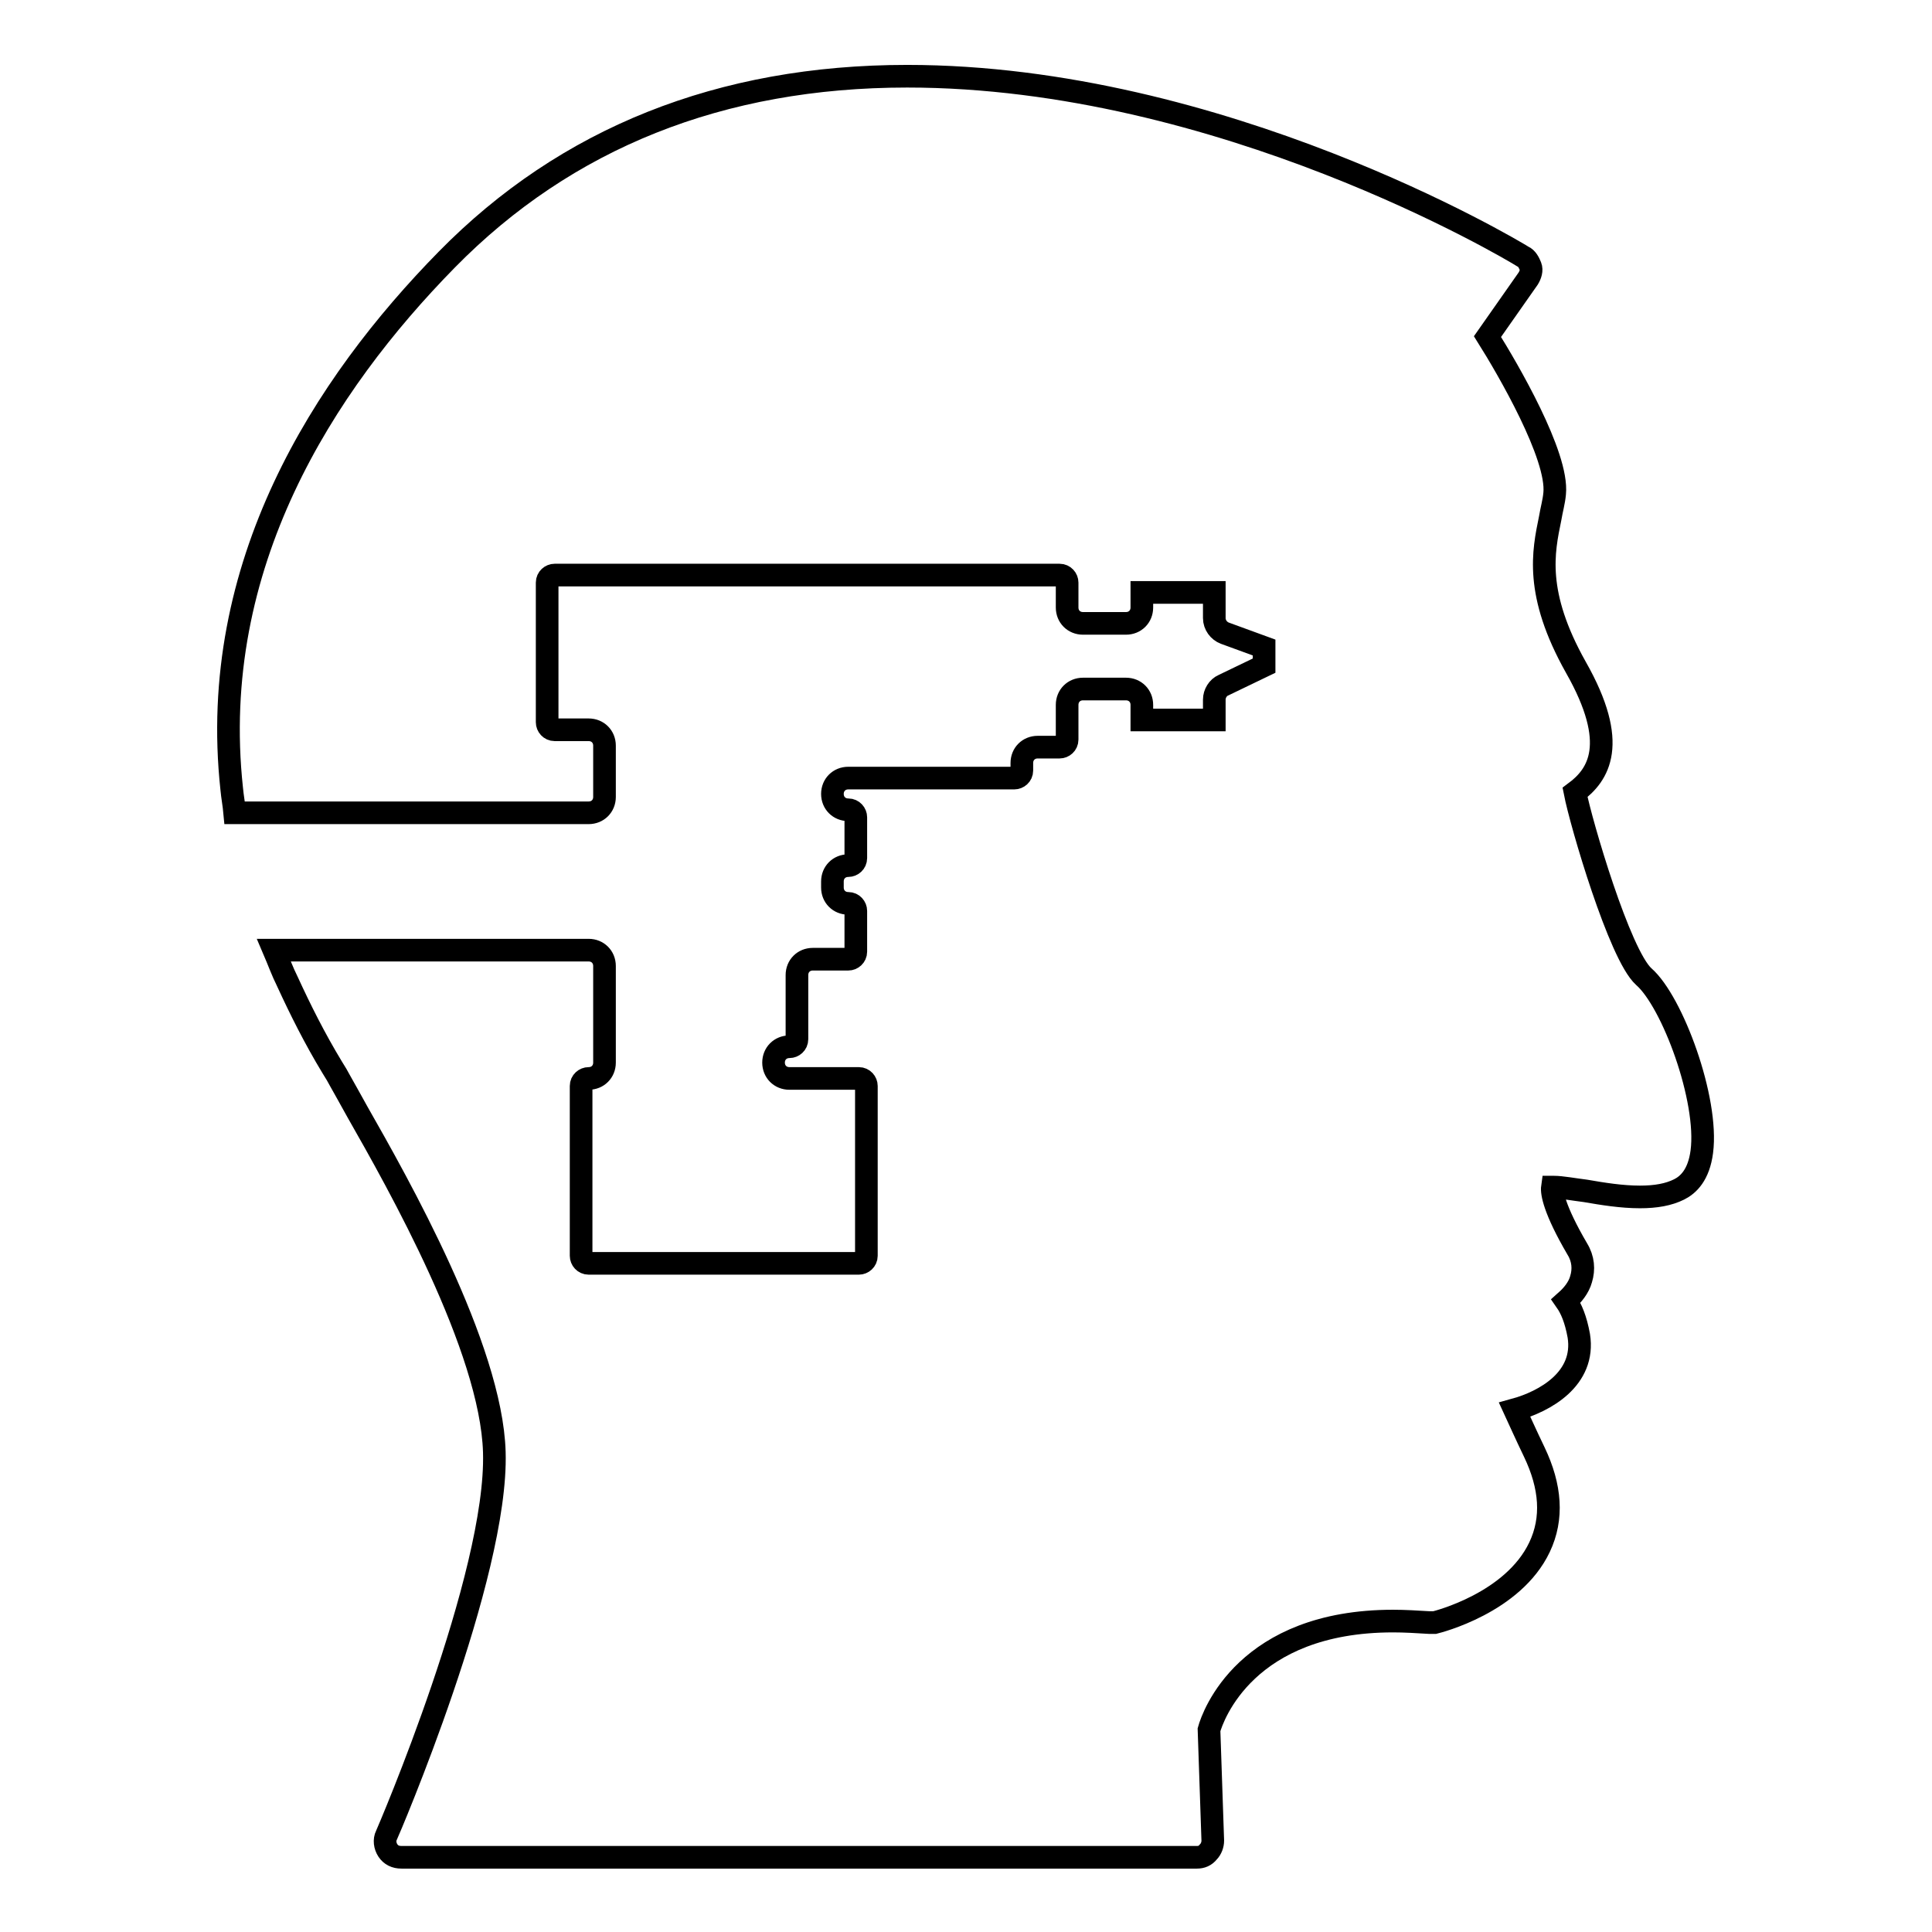
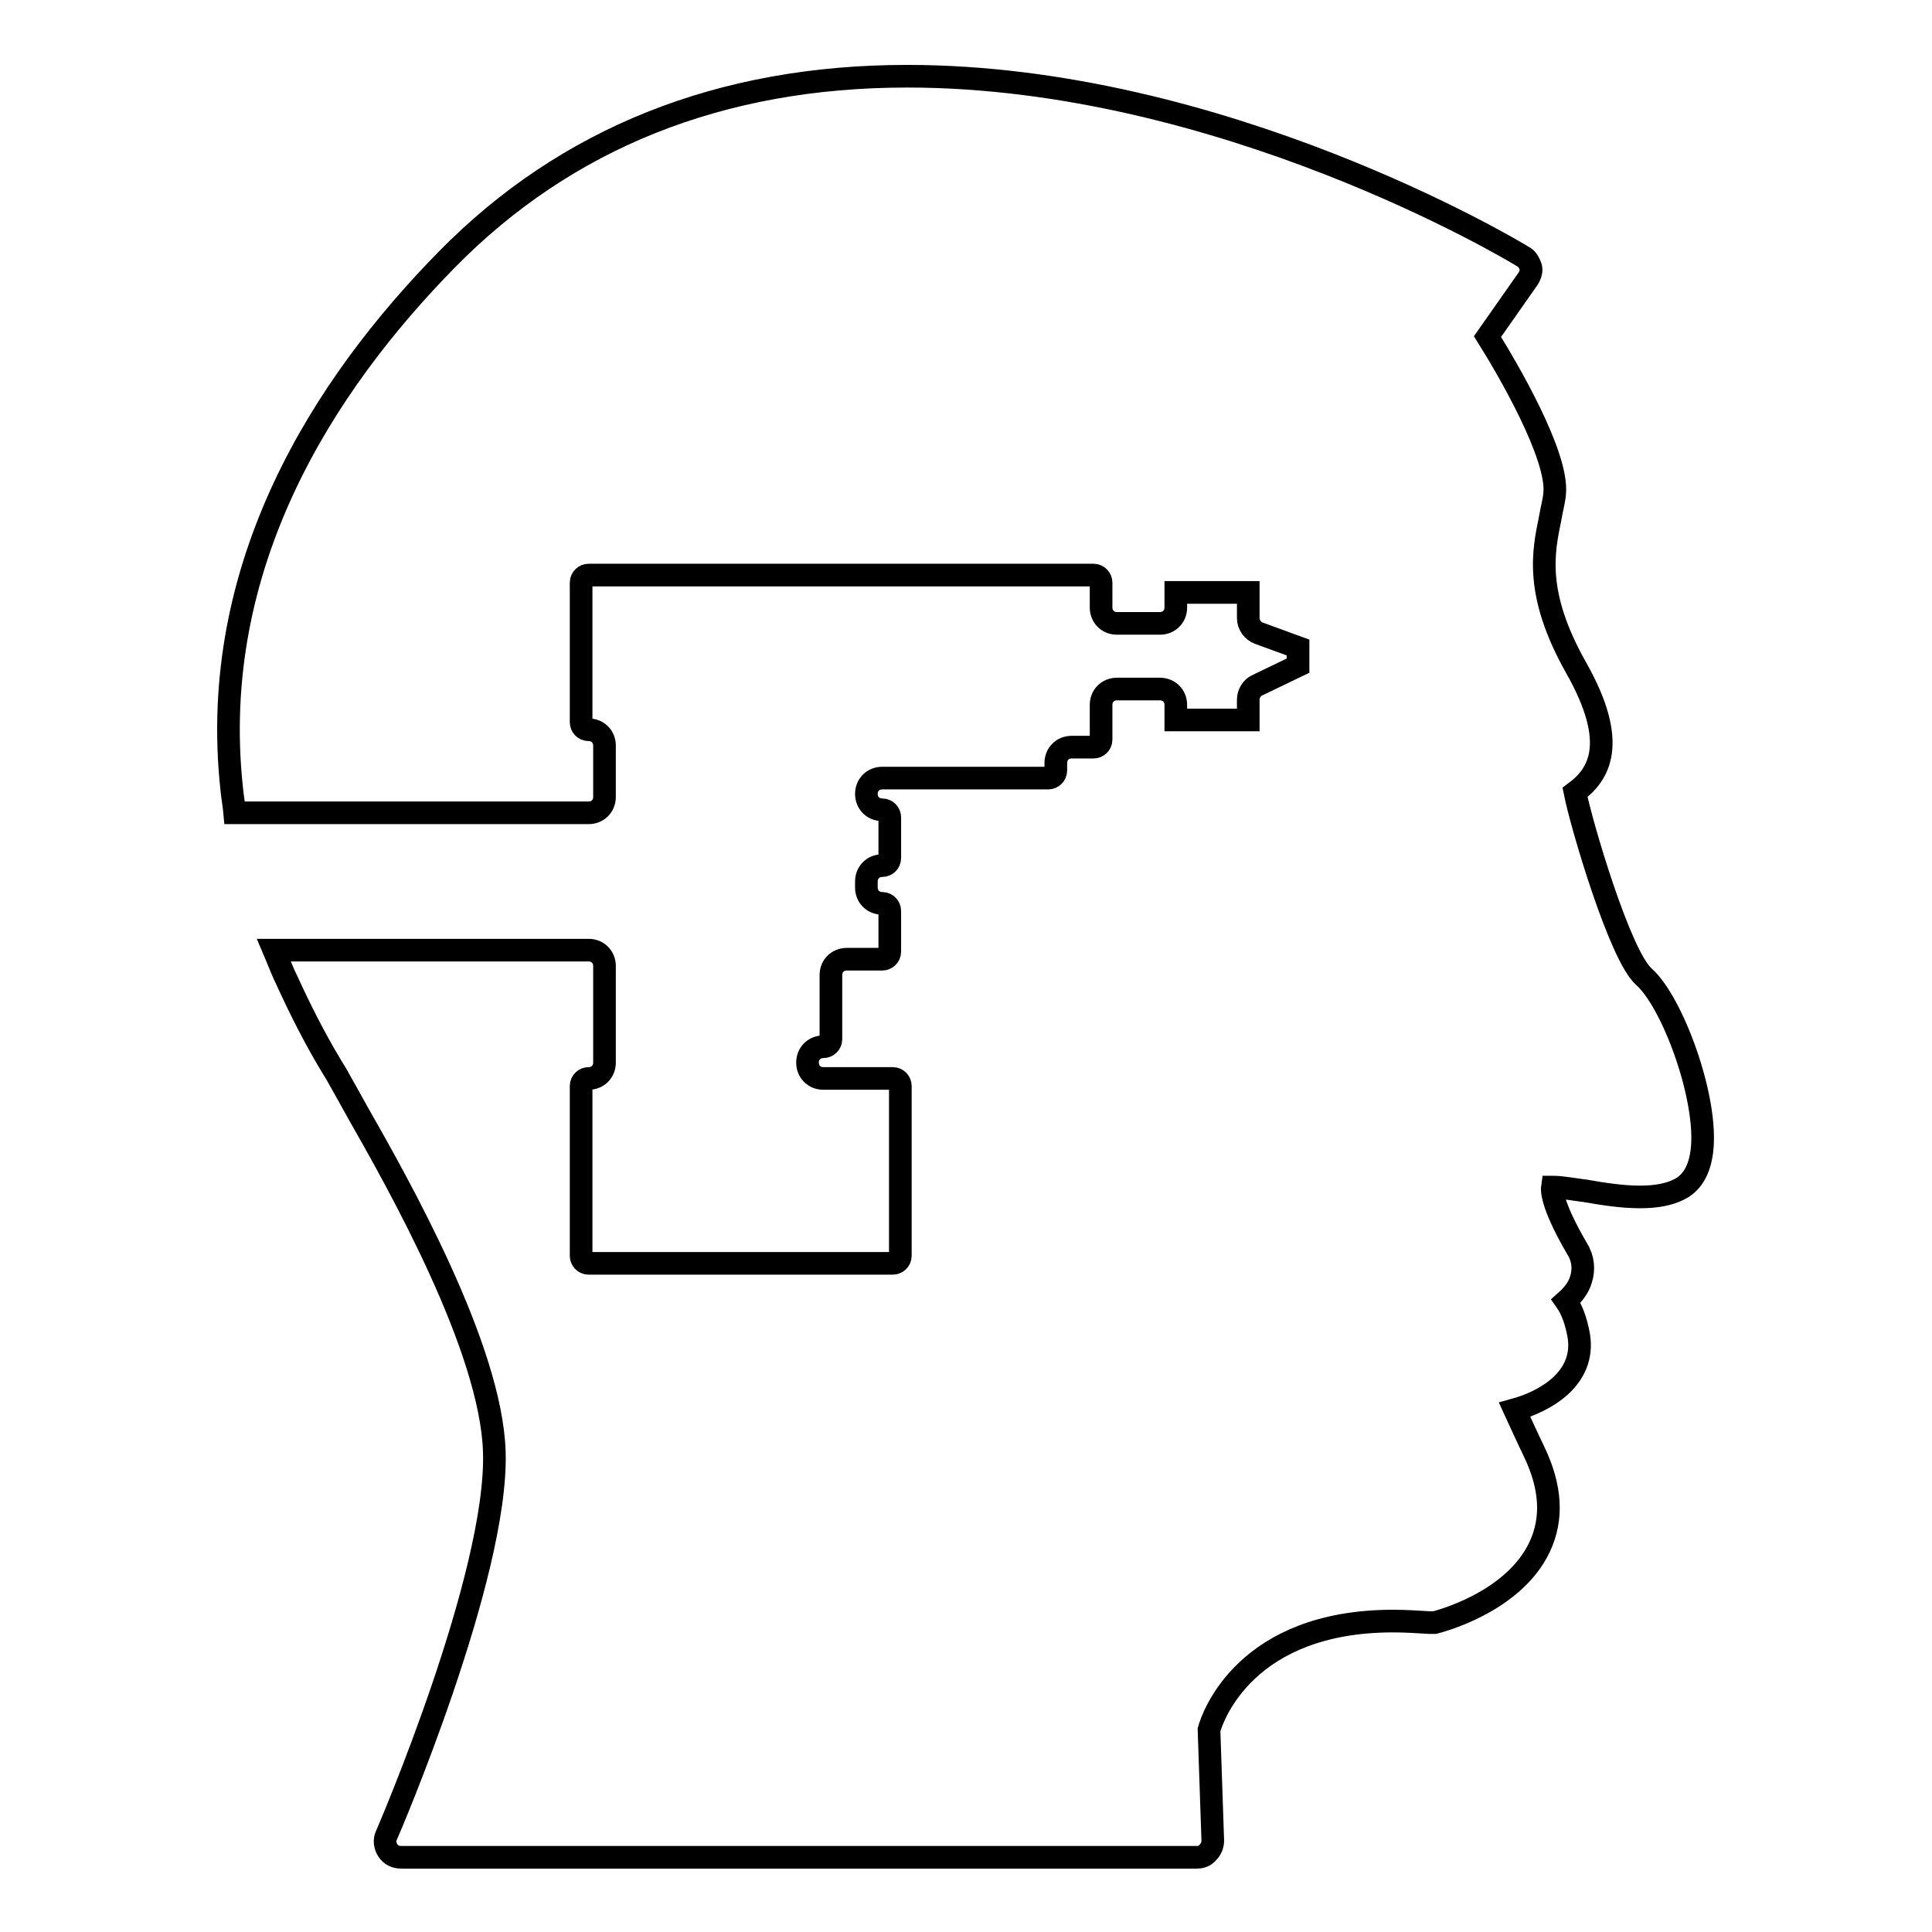
<svg xmlns="http://www.w3.org/2000/svg" version="1.1" x="0px" y="0px" viewBox="0 0 256 256" enable-background="new 0 0 256 256" xml:space="preserve">
  <g>
    <g>
      <g>
-         <path stroke-width="3" fill-opacity="0" stroke="#000000" d="M208.7,105c3.1-2.3,5.9-6.4,0.1-16.6c-5.5-9.8-4.3-15.3-3.4-19.7c0.2-1.2,0.5-2.2,0.6-3.3c0.5-5-6.2-16.5-8.9-20.8l5.4-7.7c0.3-0.5,0.5-1.1,0.3-1.6s-0.5-1.1-1-1.3c-1.6-1-40-23.9-81.6-23.9c-24.7,0-45.2,8.2-61,24.3c-16.3,16.6-31.7,40.5-28.5,70.1c0.1,1.1,0.3,2.1,0.4,3.2h3.4h0.8h7.1H78c1.2,0,2.1-0.9,2.1-2.1v-6.8c0-1.2-0.9-2.1-2.1-2.1h-4.5c-0.6,0-1-0.5-1-1V77.2c0-0.6,0.5-1,1-1h66.9c0.6,0,1,0.5,1,1v3.3c0,1.2,0.9,2.1,2.1,2.1h5.7c1.2,0,2.1-0.9,2.1-2.1v-2h9.6v3.4c0,0.9,0.6,1.7,1.4,2l5.2,1.9v1.5v0.9l-5.4,2.6c-0.7,0.3-1.2,1.1-1.2,1.9v2.7h-9.6v-2c0-1.2-0.9-2.1-2.1-2.1h-5.7c-1.2,0-2.1,0.9-2.1,2.1v4.6c0,0.6-0.5,1-1,1h-2.9c-1.2,0-2.1,0.9-2.1,2.1v1c0,0.6-0.5,1-1,1h-22c-1.2,0-2.1,0.9-2.1,2.1s0.9,2.1,2.1,2.1c0.6,0,1,0.5,1,1v5.4c0,0.6-0.5,1-1,1c-1.2,0-2.1,0.9-2.1,2.1v0.8c0,1.2,0.9,2.1,2.1,2.1c0.6,0,1,0.5,1,1v5.4c0,0.6-0.5,1-1,1h-4.7c-1.2,0-2.1,0.9-2.1,2.1v8.5c0,0.6-0.5,1-1,1c-1.2,0-2.1,0.9-2.1,2.1c0,1.2,0.9,2.1,2.1,2.1h9.2c0.6,0,1,0.5,1,1v22.5c0,0.6-0.5,1-1,1H78c-0.6,0-1-0.5-1-1v-22.5c0-0.6,0.5-1,1-1c1.2,0,2.1-0.9,2.1-2.1V128c0-1.2-0.9-2.1-2.1-2.1H42.7h-1.9h-4.5c0.6,1.4,1.1,2.8,1.8,4.2c1.7,3.7,3.6,7.5,5.9,11.3c0.5,0.8,0.8,1.3,1,1.7c0.5,0.9,1.3,2.3,2.4,4.3c5.3,9.3,17.7,31.2,18.1,45c0.5,16.4-14.1,50.4-14.3,50.8c-0.3,0.6-0.2,1.4,0.2,2c0.4,0.6,1,0.9,1.8,0.9h105.4c0.6,0,1.1-0.2,1.5-0.7c0.4-0.4,0.6-1,0.6-1.5l-0.5-14.7c0.5-1.8,4.9-14.4,24.4-14.4c1.5,0,3.2,0.1,4.8,0.2c0.2,0,0.5,0,0.7,0c0.4-0.1,10.4-2.6,13.9-10c1.8-3.8,1.5-8-0.7-12.6c-1.2-2.5-2-4.3-2.6-5.6c4-1.1,9.4-4.1,8.5-9.8c-0.4-2.2-1-3.6-1.7-4.6c0.9-0.8,1.7-1.8,2-2.9c0.4-1.3,0.3-2.7-0.5-4c-3.1-5.3-3.4-7.5-3.3-8.2c0,0,0.1,0,0.2,0c1,0,2.6,0.3,4.2,0.5c2.3,0.4,4.8,0.8,7.2,0.8c2.1,0,3.8-0.3,5.2-1c1.2-0.6,2.6-1.9,3-5c0.9-6.9-3.9-19.9-7.7-23.2C214.6,126.5,209.5,109.1,208.7,105z" />
+         <path stroke-width="3" fill-opacity="0" stroke="#000000" d="M208.7,105c3.1-2.3,5.9-6.4,0.1-16.6c-5.5-9.8-4.3-15.3-3.4-19.7c0.2-1.2,0.5-2.2,0.6-3.3c0.5-5-6.2-16.5-8.9-20.8l5.4-7.7c0.3-0.5,0.5-1.1,0.3-1.6s-0.5-1.1-1-1.3c-1.6-1-40-23.9-81.6-23.9c-24.7,0-45.2,8.2-61,24.3c-16.3,16.6-31.7,40.5-28.5,70.1c0.1,1.1,0.3,2.1,0.4,3.2h3.4h0.8h7.1H78c1.2,0,2.1-0.9,2.1-2.1v-6.8c0-1.2-0.9-2.1-2.1-2.1c-0.6,0-1-0.5-1-1V77.2c0-0.6,0.5-1,1-1h66.9c0.6,0,1,0.5,1,1v3.3c0,1.2,0.9,2.1,2.1,2.1h5.7c1.2,0,2.1-0.9,2.1-2.1v-2h9.6v3.4c0,0.9,0.6,1.7,1.4,2l5.2,1.9v1.5v0.9l-5.4,2.6c-0.7,0.3-1.2,1.1-1.2,1.9v2.7h-9.6v-2c0-1.2-0.9-2.1-2.1-2.1h-5.7c-1.2,0-2.1,0.9-2.1,2.1v4.6c0,0.6-0.5,1-1,1h-2.9c-1.2,0-2.1,0.9-2.1,2.1v1c0,0.6-0.5,1-1,1h-22c-1.2,0-2.1,0.9-2.1,2.1s0.9,2.1,2.1,2.1c0.6,0,1,0.5,1,1v5.4c0,0.6-0.5,1-1,1c-1.2,0-2.1,0.9-2.1,2.1v0.8c0,1.2,0.9,2.1,2.1,2.1c0.6,0,1,0.5,1,1v5.4c0,0.6-0.5,1-1,1h-4.7c-1.2,0-2.1,0.9-2.1,2.1v8.5c0,0.6-0.5,1-1,1c-1.2,0-2.1,0.9-2.1,2.1c0,1.2,0.9,2.1,2.1,2.1h9.2c0.6,0,1,0.5,1,1v22.5c0,0.6-0.5,1-1,1H78c-0.6,0-1-0.5-1-1v-22.5c0-0.6,0.5-1,1-1c1.2,0,2.1-0.9,2.1-2.1V128c0-1.2-0.9-2.1-2.1-2.1H42.7h-1.9h-4.5c0.6,1.4,1.1,2.8,1.8,4.2c1.7,3.7,3.6,7.5,5.9,11.3c0.5,0.8,0.8,1.3,1,1.7c0.5,0.9,1.3,2.3,2.4,4.3c5.3,9.3,17.7,31.2,18.1,45c0.5,16.4-14.1,50.4-14.3,50.8c-0.3,0.6-0.2,1.4,0.2,2c0.4,0.6,1,0.9,1.8,0.9h105.4c0.6,0,1.1-0.2,1.5-0.7c0.4-0.4,0.6-1,0.6-1.5l-0.5-14.7c0.5-1.8,4.9-14.4,24.4-14.4c1.5,0,3.2,0.1,4.8,0.2c0.2,0,0.5,0,0.7,0c0.4-0.1,10.4-2.6,13.9-10c1.8-3.8,1.5-8-0.7-12.6c-1.2-2.5-2-4.3-2.6-5.6c4-1.1,9.4-4.1,8.5-9.8c-0.4-2.2-1-3.6-1.7-4.6c0.9-0.8,1.7-1.8,2-2.9c0.4-1.3,0.3-2.7-0.5-4c-3.1-5.3-3.4-7.5-3.3-8.2c0,0,0.1,0,0.2,0c1,0,2.6,0.3,4.2,0.5c2.3,0.4,4.8,0.8,7.2,0.8c2.1,0,3.8-0.3,5.2-1c1.2-0.6,2.6-1.9,3-5c0.9-6.9-3.9-19.9-7.7-23.2C214.6,126.5,209.5,109.1,208.7,105z" />
      </g>
      <g />
      <g />
      <g />
      <g />
      <g />
      <g />
      <g />
      <g />
      <g />
      <g />
      <g />
      <g />
      <g />
      <g />
      <g />
    </g>
  </g>
</svg>